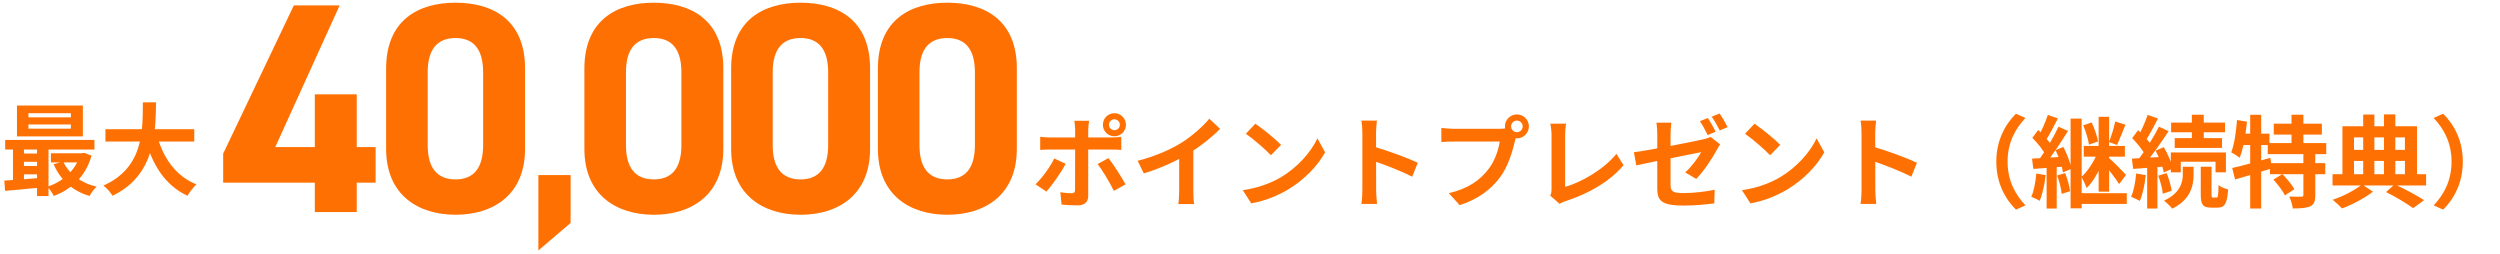
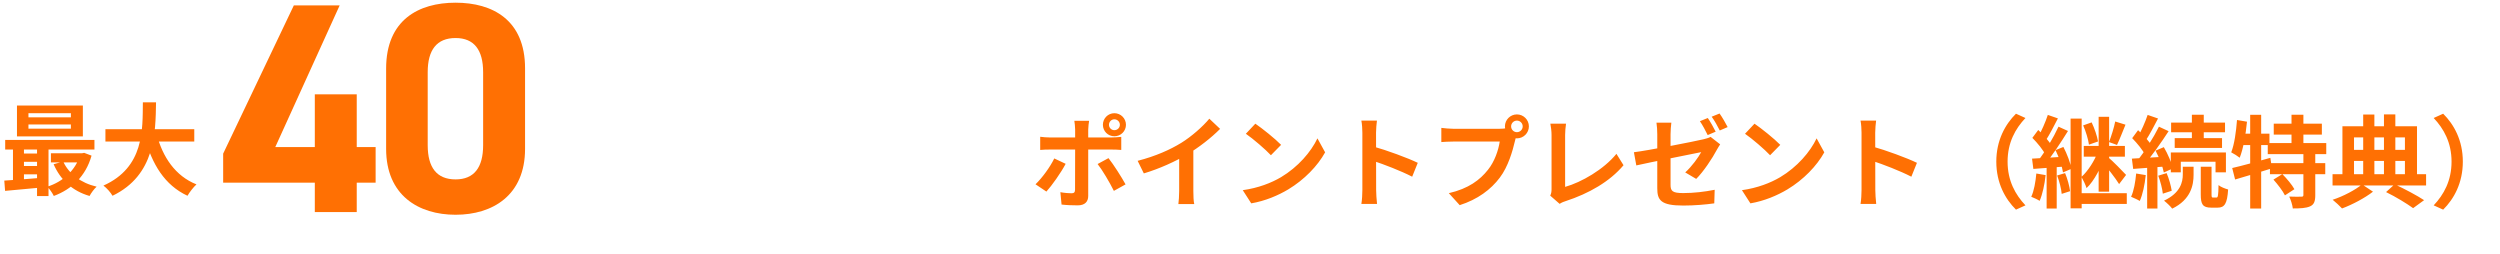
<svg xmlns="http://www.w3.org/2000/svg" width="601" height="61" viewBox="0 0 601 61" fill="none">
  <path d="M266.6 29.999C266.6 30.719 267.176 31.295 267.896 31.295C268.616 31.295 269.216 30.719 269.216 29.999C269.216 29.279 268.616 28.679 267.896 28.679C267.176 28.679 266.6 29.279 266.6 29.999ZM265.136 29.999C265.136 28.463 266.36 27.215 267.896 27.215C269.432 27.215 270.68 28.463 270.68 29.999C270.68 31.535 269.432 32.759 267.896 32.759C266.36 32.759 265.136 31.535 265.136 29.999ZM261.824 29.039C261.752 29.375 261.608 30.551 261.608 31.151C261.608 32.567 261.608 34.607 261.608 35.999C261.608 37.943 261.608 45.095 261.608 47.111C261.608 48.503 260.792 49.367 259.088 49.367C257.816 49.367 256.4 49.319 255.2 49.175L254.912 46.199C255.92 46.391 256.976 46.463 257.576 46.463C258.2 46.463 258.416 46.247 258.44 45.623C258.464 44.711 258.464 37.127 258.464 35.999C258.464 35.159 258.464 32.591 258.464 31.127C258.464 30.503 258.344 29.471 258.272 29.039H261.824ZM250.064 32.879C250.784 32.975 251.624 33.047 252.368 33.047C253.832 33.047 265.472 33.047 267.2 33.047C267.872 33.047 268.904 32.975 269.552 32.903V36.047C268.808 35.975 267.872 35.951 267.224 35.951C265.496 35.951 253.952 35.951 252.368 35.951C251.648 35.951 250.736 35.975 250.064 36.047V32.879ZM256.184 39.383C255.08 41.495 252.848 44.639 251.552 46.055L248.936 44.303C250.544 42.767 252.464 40.127 253.448 38.087L256.184 39.383ZM266.48 38.015C267.704 39.551 269.624 42.575 270.584 44.327L267.776 45.887C266.744 43.823 265.04 40.919 263.864 39.431L266.48 38.015ZM273.488 38.663C277.784 37.559 281.288 35.999 283.976 34.343C286.424 32.831 289.16 30.431 290.72 28.535L293.312 30.983C291.128 33.191 288.2 35.447 285.368 37.151C282.656 38.759 278.768 40.559 274.976 41.687L273.488 38.663ZM283.472 35.903L286.88 35.087V45.911C286.88 46.967 286.928 48.455 287.096 49.055H283.28C283.376 48.479 283.472 46.967 283.472 45.911V35.903ZM301.784 29.735C303.44 30.863 306.56 33.359 307.976 34.823L305.528 37.319C304.28 35.975 301.256 33.359 299.504 32.159L301.784 29.735ZM298.76 45.719C302.528 45.191 305.624 43.967 307.952 42.599C312.056 40.151 315.176 36.503 316.712 33.263L318.56 36.623C316.76 39.887 313.568 43.199 309.704 45.527C307.256 46.991 304.16 48.311 300.8 48.887L298.76 45.719ZM327.512 45.695C327.512 43.847 327.512 33.911 327.512 31.895C327.512 31.031 327.44 29.855 327.272 28.991H331.016C330.92 29.855 330.8 30.887 330.8 31.895C330.8 34.535 330.824 43.919 330.824 45.695C330.824 46.367 330.92 48.047 331.04 49.031H327.272C327.44 48.095 327.512 46.631 327.512 45.695ZM330.104 35.207C333.296 36.095 338.48 37.991 340.832 39.143L339.488 42.479C336.752 41.063 332.72 39.527 330.104 38.663V35.207ZM363.272 30.383C363.272 31.151 363.896 31.775 364.664 31.775C365.432 31.775 366.056 31.151 366.056 30.383C366.056 29.615 365.432 28.991 364.664 28.991C363.896 28.991 363.272 29.615 363.272 30.383ZM361.784 30.383C361.784 28.799 363.08 27.503 364.664 27.503C366.248 27.503 367.544 28.799 367.544 30.383C367.544 31.967 366.248 33.263 364.664 33.263C363.08 33.263 361.784 31.967 361.784 30.383ZM364.712 32.279C364.472 32.735 364.304 33.431 364.184 33.935C363.632 36.287 362.576 40.031 360.56 42.695C358.4 45.575 355.208 47.951 350.912 49.319L348.296 46.439C353.072 45.335 355.784 43.247 357.704 40.823C359.312 38.831 360.224 36.095 360.536 34.031C359.072 34.031 351.152 34.031 349.352 34.031C348.248 34.031 347.12 34.103 346.496 34.151V30.743C347.216 30.839 348.56 30.959 349.352 30.959C351.152 30.959 359.12 30.959 360.464 30.959C360.944 30.959 361.712 30.935 362.336 30.767L364.712 32.279ZM372.68 47.039C372.944 46.439 372.992 46.031 372.992 45.479C372.992 43.655 372.992 35.135 372.992 32.447C372.992 31.559 372.848 30.407 372.704 29.735H376.472C376.352 30.647 376.256 31.535 376.256 32.447C376.256 35.111 376.256 43.103 376.256 44.927C380.168 43.823 385.52 40.751 388.592 36.983L390.296 39.719C387.008 43.631 382.016 46.511 376.352 48.359C376.04 48.455 375.512 48.623 374.936 49.007L372.68 47.039ZM410.552 28.367C411.152 29.231 412.016 30.767 412.448 31.655L410.528 32.471C410.048 31.487 409.304 30.071 408.656 29.135L410.552 28.367ZM413.384 27.287C414.032 28.175 414.896 29.711 415.328 30.551L413.432 31.367C412.928 30.359 412.16 28.967 411.488 28.055L413.384 27.287ZM398.408 45.239C398.408 43.271 398.408 35.183 398.408 32.255C398.408 31.439 398.336 30.215 398.216 29.495H401.792C401.696 30.215 401.6 31.439 401.6 32.255C401.6 35.159 401.6 41.735 401.6 44.399C401.6 45.911 402.008 46.415 404.648 46.415C407.168 46.415 409.832 46.103 412.208 45.623L412.112 48.887C410.12 49.175 407.264 49.415 404.672 49.415C399.2 49.415 398.408 48.095 398.408 45.239ZM413.528 34.703C413.312 35.039 412.952 35.591 412.736 35.999C411.68 38.015 409.496 41.303 407.768 43.007L405.128 41.447C406.712 40.031 408.296 37.823 408.968 36.575C407.504 36.887 396.392 39.071 393.368 39.767L392.792 36.599C396.032 36.215 407.336 34.007 409.52 33.479C410.192 33.311 410.768 33.167 411.224 32.903L413.528 34.703ZM421.784 29.735C423.44 30.863 426.56 33.359 427.976 34.823L425.528 37.319C424.28 35.975 421.256 33.359 419.504 32.159L421.784 29.735ZM418.76 45.719C422.528 45.191 425.624 43.967 427.952 42.599C432.056 40.151 435.176 36.503 436.712 33.263L438.56 36.623C436.76 39.887 433.568 43.199 429.704 45.527C427.256 46.991 424.16 48.311 420.8 48.887L418.76 45.719ZM447.512 45.695C447.512 43.847 447.512 33.911 447.512 31.895C447.512 31.031 447.44 29.855 447.272 28.991H451.016C450.92 29.855 450.8 30.887 450.8 31.895C450.8 34.535 450.824 43.919 450.824 45.695C450.824 46.367 450.92 48.047 451.04 49.031H447.272C447.44 48.095 447.512 46.631 447.512 45.695ZM450.104 35.207C453.296 36.095 458.48 37.991 460.832 39.143L459.488 42.479C456.752 41.063 452.72 39.527 450.104 38.663V35.207ZM479.912 38.855C479.912 33.743 482.048 29.903 484.64 27.335L486.92 28.367C484.496 30.935 482.624 34.271 482.624 38.855C482.624 43.463 484.496 46.799 486.92 49.367L484.64 50.399C482.048 47.831 479.912 43.991 479.912 38.855ZM497.768 28.511H500.432V50.087H497.768V28.511ZM504.512 28.079H507.032V46.079H504.512V28.079ZM508.496 29.207L510.968 29.975C510.272 31.679 509.528 33.599 508.928 34.847L507.008 34.151C507.536 32.807 508.208 30.695 508.496 29.207ZM500.792 30.143L502.832 29.423C503.528 30.863 504.152 32.735 504.368 34.007L502.184 34.775C502.016 33.503 501.44 31.583 500.792 30.143ZM500.936 35.087H510.824V37.655H500.936V35.087ZM499.352 46.439H511.28V49.031H499.352V46.439ZM504.272 36.575L506.096 37.367C505.136 40.127 503.48 43.487 501.608 45.215C501.368 44.423 500.792 43.247 500.384 42.527C501.944 41.135 503.552 38.615 504.272 36.575ZM506.792 37.799C507.656 38.471 510.488 41.351 511.112 42.047L509.432 44.255C508.592 42.863 506.48 40.199 505.448 38.999L506.792 37.799ZM492.296 27.623L494.72 28.463C493.76 30.335 492.656 32.471 491.768 33.815L489.896 33.047C490.736 31.607 491.768 29.279 492.296 27.623ZM494.864 30.455L497.144 31.487C495.464 34.199 493.28 37.535 491.528 39.575L489.92 38.687C491.624 36.527 493.688 33.023 494.864 30.455ZM488.576 33.143L489.992 31.247C491.216 32.399 492.656 33.983 493.232 35.063L491.72 37.223C491.192 36.047 489.776 34.343 488.576 33.143ZM494.144 36.095L496.04 35.327C496.904 36.983 497.744 39.167 497.96 40.583L495.944 41.447C495.752 40.055 494.984 37.799 494.144 36.095ZM488.504 38.135C490.568 38.039 493.496 37.847 496.376 37.655L496.4 40.031C493.736 40.247 490.952 40.439 488.816 40.607L488.504 38.135ZM494.528 42.191L496.448 41.615C497.024 42.983 497.504 44.783 497.648 45.959L495.632 46.607C495.536 45.407 495.08 43.583 494.528 42.191ZM489.536 41.711L491.768 42.095C491.528 44.375 491 46.751 490.328 48.287C489.872 47.975 488.864 47.519 488.312 47.303C488.984 45.887 489.344 43.727 489.536 41.711ZM492.008 39.407H494.432V50.135H492.008V39.407ZM526.928 27.575H529.784V34.367H526.928V27.575ZM521.936 29.471H534.896V31.799H521.936V29.471ZM522.8 33.215H534.176V35.567H522.8V33.215ZM521.864 36.647H535.112V41.423H532.616V38.879H524.264V41.423H521.864V36.647ZM529.064 40.079H531.656V46.703C531.656 47.399 531.704 47.495 532.04 47.495C532.16 47.495 532.664 47.495 532.832 47.495C533.192 47.495 533.288 47.111 533.336 44.495C533.84 44.951 534.944 45.359 535.64 45.551C535.424 48.983 534.776 49.919 533.12 49.919C532.736 49.919 531.944 49.919 531.584 49.919C529.52 49.919 529.064 49.127 529.064 46.727V40.079ZM524.744 40.079H527.336V42.023C527.336 44.495 526.688 47.975 522.2 50.159C521.768 49.583 520.88 48.743 520.232 48.239C524.216 46.367 524.744 43.727 524.744 41.951V40.079ZM516.296 27.623L518.792 28.487C517.808 30.359 516.704 32.495 515.792 33.839L513.872 33.047C514.712 31.607 515.744 29.279 516.296 27.623ZM519.008 30.455L521.336 31.535C519.584 34.223 517.256 37.559 515.408 39.623L513.752 38.687C515.552 36.527 517.736 33.023 519.008 30.455ZM512.576 33.215L513.992 31.295C515.24 32.423 516.704 33.983 517.28 35.111L515.72 37.319C515.192 36.143 513.776 34.439 512.576 33.215ZM518.192 36.215L520.184 35.375C521.144 37.007 522.056 39.119 522.344 40.487L520.184 41.471C519.92 40.079 519.08 37.871 518.192 36.215ZM512.504 38.135C514.664 38.015 517.76 37.847 520.76 37.655L520.784 40.007C517.976 40.223 515.048 40.439 512.816 40.607L512.504 38.135ZM518.84 42.239L520.856 41.615C521.432 42.959 521.912 44.711 522.08 45.863L519.944 46.559C519.824 45.383 519.368 43.607 518.84 42.239ZM513.536 41.711L515.84 42.095C515.6 44.399 515.096 46.775 514.4 48.311C513.92 47.999 512.864 47.543 512.312 47.303C512.984 45.887 513.344 43.727 513.536 41.711ZM516.176 39.407H518.648V50.135H516.176V39.407ZM546.608 29.735H558.176V32.351H546.608V29.735ZM545.168 34.391H559.232V37.055H545.168V34.391ZM545.696 39.215H558.992V41.879H545.696V39.215ZM550.88 27.575H553.736V35.855H550.88V27.575ZM553.736 36.767H556.592V46.919C556.592 48.383 556.304 49.175 555.344 49.607C554.384 50.039 553.016 50.111 551.192 50.111C551.096 49.271 550.712 48.047 550.328 47.255C551.504 47.303 552.824 47.303 553.232 47.279C553.616 47.279 553.736 47.207 553.736 46.871V36.767ZM546.536 43.175L548.672 41.855C549.728 42.911 551 44.423 551.576 45.479L549.296 46.967C548.792 45.911 547.568 44.327 546.536 43.175ZM536.624 40.391C538.976 39.863 542.48 38.879 545.792 37.943L546.176 40.463C543.152 41.423 539.864 42.407 537.32 43.151L536.624 40.391ZM540.944 27.599H543.584V50.135H540.944V27.599ZM537.776 28.847L540.176 29.255C539.864 32.423 539.288 35.759 538.424 37.919C537.992 37.559 536.96 36.911 536.384 36.623C537.152 34.679 537.56 31.679 537.776 28.847ZM538.424 32.135H545.576V34.871H537.896L538.424 32.135ZM573.608 46.175L575.672 44.303C578.192 45.479 581.12 47.039 582.752 48.119L580.112 50.039C578.624 48.959 576.008 47.351 573.608 46.175ZM560.744 41.879H583.232V44.591H560.744V41.879ZM564.536 36.023H579.296V38.687H564.536V36.023ZM568.112 27.527H570.8V43.079H568.112V27.527ZM573.104 27.503H575.84V43.079H573.104V27.503ZM563.12 30.359H581.048V42.863H578.144V33.023H565.904V42.863H563.12V30.359ZM567.824 44.327L570.464 46.079C568.568 47.567 565.496 49.199 563.024 50.111C562.472 49.511 561.464 48.575 560.768 48.023C563.312 47.207 566.336 45.599 567.824 44.327ZM592.064 38.855C592.064 43.991 589.928 47.831 587.336 50.399L585.056 49.367C587.48 46.799 589.352 43.463 589.352 38.855C589.352 34.271 587.48 30.935 585.056 28.367L587.336 27.335C589.928 29.903 592.064 33.743 592.064 38.855Z" fill="#FF7003" />
-   <path d="M137.173 42.083H129.421V60.209L137.173 53.597V42.083ZM173.887 16.415C173.887 4.823 166.111 0.647 157.187 0.647C148.263 0.647 140.487 4.823 140.487 16.487V35.787C140.487 46.947 148.263 51.627 157.187 51.627C166.111 51.627 173.887 46.947 173.887 35.787V16.415ZM163.807 17.351V34.919C163.807 40.247 161.647 43.127 157.183 43.127C152.647 43.127 150.483 40.247 150.483 34.919V17.351C150.483 12.023 152.643 9.143 157.183 9.143C161.647 9.143 163.807 12.023 163.807 17.351ZM209.167 16.415C209.167 4.823 201.391 0.647 192.467 0.647C183.543 0.647 175.767 4.823 175.767 16.487V35.787C175.767 46.947 183.543 51.627 192.467 51.627C201.391 51.627 209.167 46.947 209.167 35.787V16.415ZM199.087 17.351V34.919C199.087 40.247 196.927 43.127 192.463 43.127C187.927 43.127 185.763 40.247 185.763 34.919V17.351C185.763 12.023 187.923 9.143 192.463 9.143C196.927 9.143 199.087 12.023 199.087 17.351ZM244.447 16.415C244.447 4.823 236.671 0.647 227.747 0.647C218.823 0.647 211.047 4.823 211.047 16.487V35.787C211.047 46.947 218.823 51.627 227.747 51.627C236.671 51.627 244.447 46.947 244.447 35.787V16.415ZM234.367 17.351V34.919C234.367 40.247 232.207 43.127 227.743 43.127C223.207 43.127 221.043 40.247 221.043 34.919V17.351C221.043 12.023 223.203 9.143 227.743 9.143C232.207 9.143 234.367 12.023 234.367 17.351Z" fill="#FF7003" />
  <path d="M70.64 1.295L53.648 36.935V43.919H75.68V50.975H85.76V43.919H90.3V35.351H85.76V22.675H75.68V35.347H66.18L81.656 1.295H70.64ZM126.224 16.415C126.224 4.823 118.448 0.647 109.524 0.647C100.6 0.647 92.824 4.823 92.824 16.487V35.787C92.824 46.947 100.6 51.627 109.524 51.627C118.448 51.627 126.224 46.947 126.224 35.787V16.415ZM116.144 17.351V34.919C116.144 40.247 113.984 43.127 109.52 43.127C104.984 43.127 102.82 40.247 102.82 34.919V17.351C102.82 12.023 104.98 9.143 109.52 9.143C113.984 9.143 116.144 12.023 116.144 17.351Z" fill="#FF7003" />
  <path d="M6.84 29.927V30.935H17.04V29.927H6.84ZM6.84 27.215V28.199H17.04V27.215H6.84ZM4.08 25.367H19.92V32.783H4.08V25.367ZM1.248 33.647H22.704V35.951H1.248V33.647ZM12.24 36.839H20.088V39.047H12.24V36.839ZM4.92 36.911H10.392V38.903H4.92V36.911ZM4.92 39.911H10.392V41.903H4.92V39.911ZM15.192 38.831C16.536 41.759 19.368 43.967 23.232 44.879C22.632 45.383 21.888 46.439 21.528 47.111C17.376 45.911 14.52 43.223 12.888 39.479L15.192 38.831ZM19.248 36.839H19.752L20.232 36.743L22.008 37.415C20.592 42.431 17.208 45.503 12.936 47.111C12.624 46.439 11.904 45.407 11.376 44.879C15.096 43.703 18.192 40.943 19.248 37.247V36.839ZM1.032 43.415C3.432 43.271 6.96 43.007 10.32 42.719V45.047C7.104 45.359 3.744 45.671 1.224 45.887L1.032 43.415ZM8.904 34.391H11.664V47.135H8.904V34.391ZM3.12 34.463H5.76V44.255H3.12V34.463ZM25.344 31.055H46.704V34.031H25.344V31.055ZM37.656 32.255C39.096 37.751 42.144 42.311 47.232 44.327C46.512 44.975 45.552 46.223 45.072 47.063C39.576 44.495 36.576 39.527 34.752 32.927L37.656 32.255ZM34.344 24.599H37.512C37.392 31.919 37.344 42.095 27.048 47.063C26.592 46.271 25.704 45.239 24.864 44.615C34.704 40.223 34.272 31.103 34.344 24.599Z" fill="#FF7003" />
</svg>